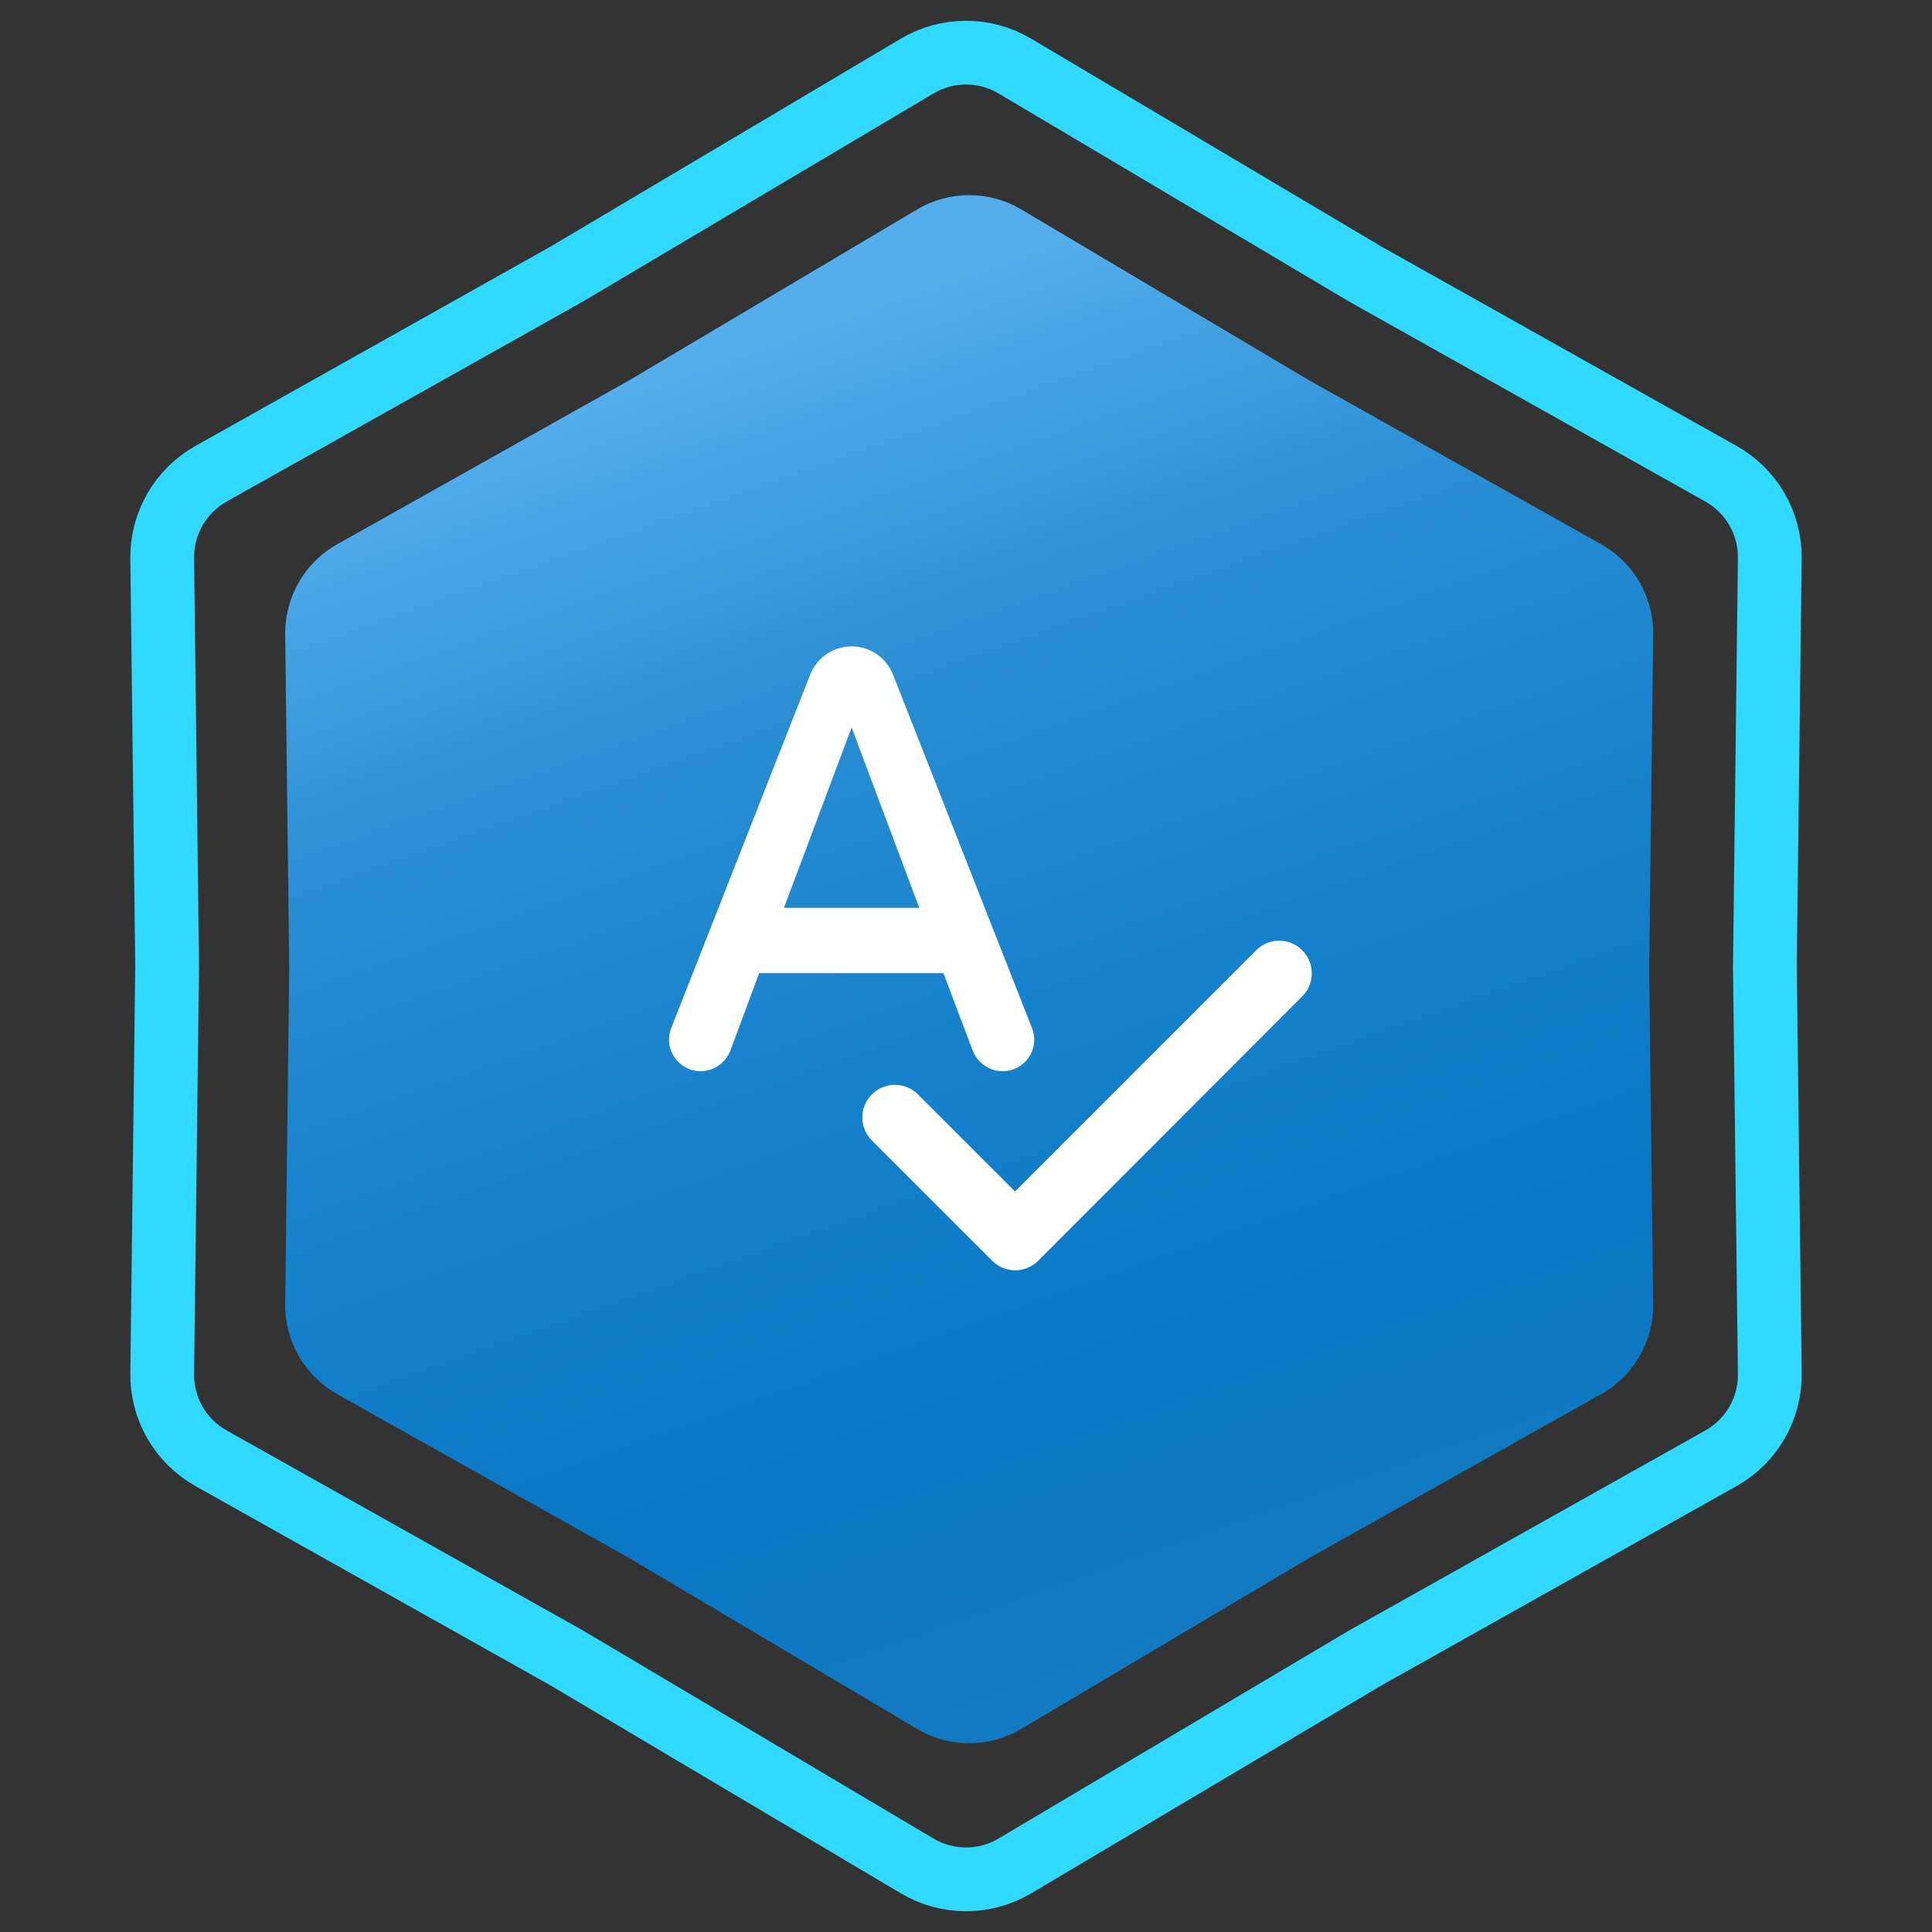
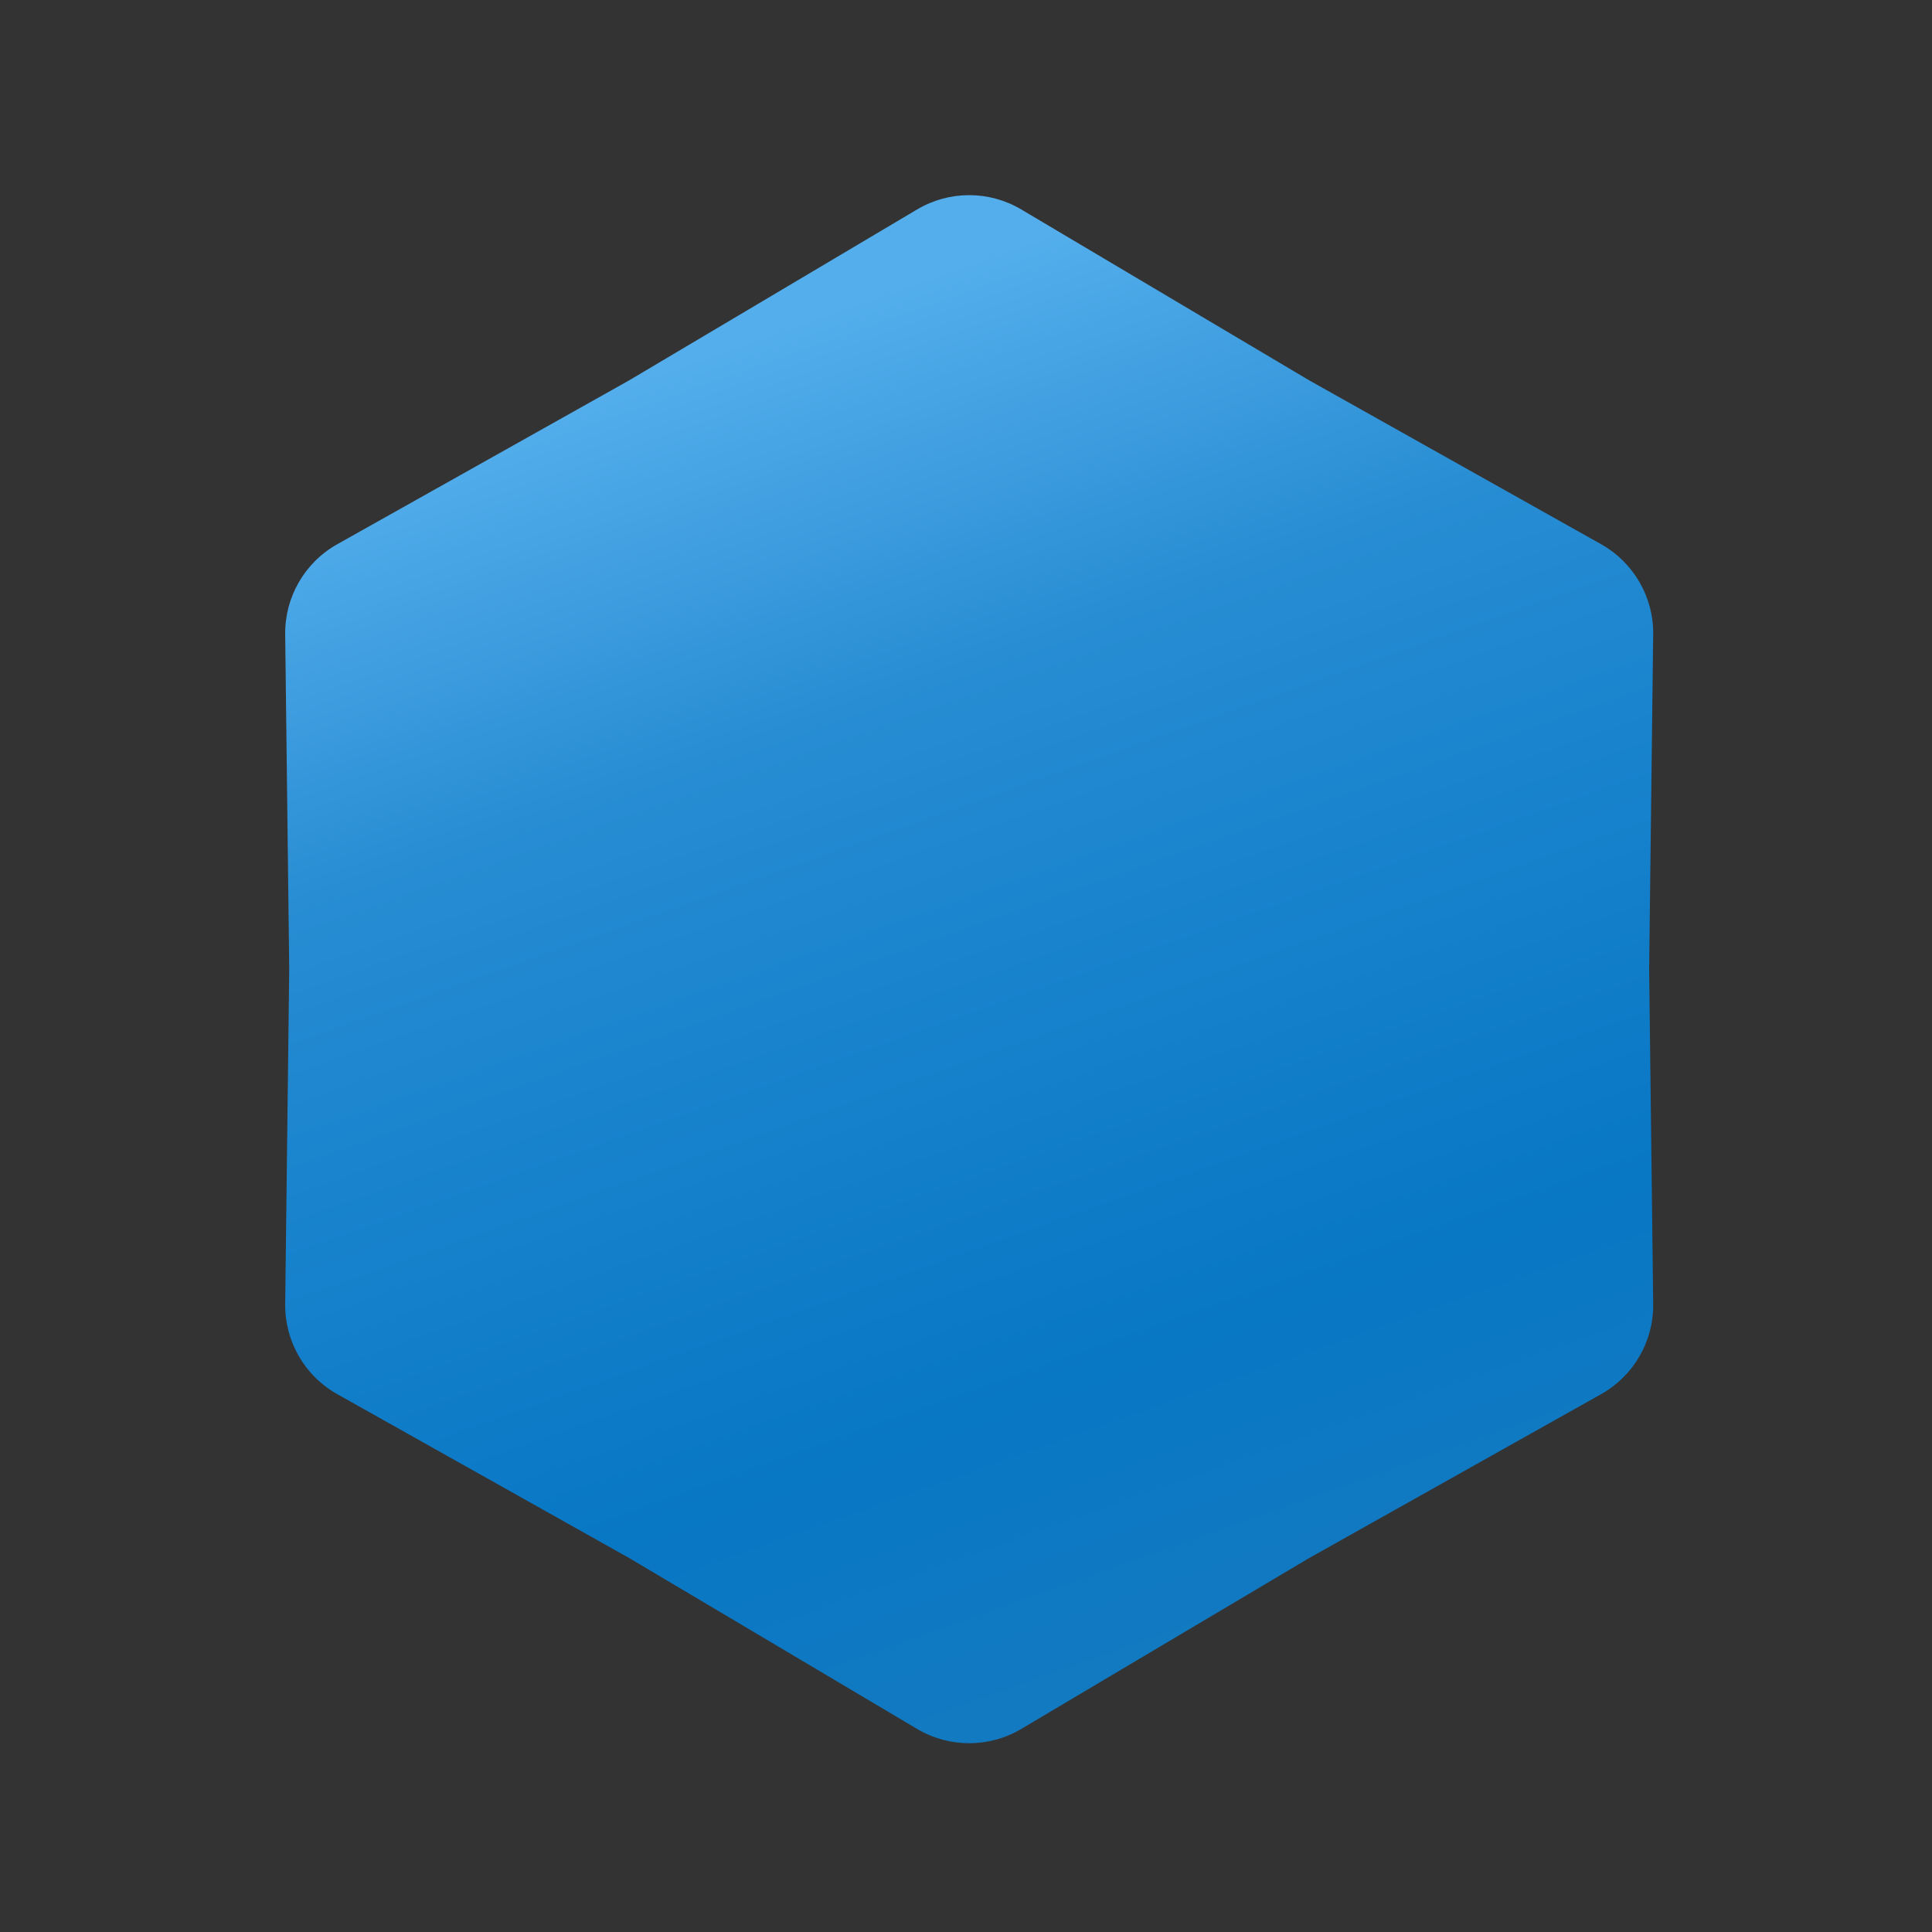
<svg xmlns="http://www.w3.org/2000/svg" width="303" height="303" viewBox="0 0 303 303" fill="none">
  <rect x="0" y="0" width="303" height="303" fill="#333333" stroke="none" />
-   <path d="M214.093 42.965L214.145 42.996L214.197 43.026L269.904 74.299C274.69 76.986 277.626 82.072 277.56 87.559L276.79 151.44L276.79 151.5L276.79 151.56L277.56 215.441C277.626 220.928 274.69 226.014 269.904 228.701L214.197 259.975L214.145 260.004L214.093 260.035L159.156 292.642C154.436 295.443 148.564 295.443 143.844 292.642L88.907 260.035L88.855 260.004L88.803 259.975L33.096 228.701C28.31 226.014 25.374 220.928 25.44 215.44L26.21 151.56L26.21 151.5L26.21 151.44L25.44 87.559C25.374 82.072 28.31 76.986 33.096 74.299L88.803 43.026L88.855 42.996L88.907 42.965L143.844 10.358C148.564 7.557 154.436 7.557 159.156 10.358L214.093 42.965Z" stroke="#2FD9FF" stroke-width="10" />
  <path d="M143.834 32.847C148.868 29.859 155.132 29.859 160.166 32.847L205.32 59.647L251.106 85.351C256.211 88.217 259.343 93.642 259.273 99.496L258.64 152L259.273 204.504C259.343 210.358 256.211 215.783 251.106 218.649L205.32 244.353L160.166 271.153C155.132 274.141 148.868 274.141 143.834 271.153L98.68 244.353L52.894 218.649C47.789 215.783 44.657 210.358 44.727 204.504L45.36 152L44.727 99.496C44.657 93.642 47.789 88.217 52.894 85.351L98.68 59.647L143.834 32.847Z" fill="url(#paint0_linear_1194_1367)" />
  <g clip-path="url(#clip0_1194_1367)">
    <mask id="mask0_1194_1367" style="mask-type:luminance" maskUnits="userSpaceOnUse" x="90" y="86" width="123" height="123">
-       <path d="M90 86H213V209H90V86Z" fill="white" />
-     </mask>
+       </mask>
    <g mask="url(#mask0_1194_1367)">
-       <path d="M157.238 168C160.774 168 163.132 164.464 161.851 161.235L140.069 105.834C138.993 103.117 136.431 101.375 133.561 101.375C130.691 101.375 128.128 103.117 127.052 105.834L105.271 161.235C103.989 164.464 106.398 168 109.883 168C111.933 168 113.778 166.719 114.547 164.771L119.057 152.625H147.962L152.574 164.823C153.343 166.719 155.188 168 157.238 168ZM122.952 142.375L133.561 114.085L144.169 142.375H122.952ZM197.059 148.986L159.186 186.86L143.964 171.639C141.966 169.64 138.737 169.64 136.738 171.639C134.739 173.637 134.739 176.866 136.738 178.865L155.598 197.725C157.597 199.724 160.826 199.724 162.824 197.725L204.234 156.264C206.233 154.265 206.233 151.036 204.234 149.038C202.287 147.039 199.007 147.039 197.059 148.986Z" fill="white" />
-     </g>
+       </g>
  </g>
  <defs>
    <linearGradient id="paint0_linear_1194_1367" x1="78" y1="67" x2="152" y2="276" gradientUnits="userSpaceOnUse">
      <stop stop-color="#54AEEC" />
      <stop offset="0.27" stop-color="#288DD3" />
      <stop offset="0.455" stop-color="#1A84CE" />
      <stop offset="0.77" stop-color="#0877C4" />
      <stop offset="1" stop-color="#137AC1" />
    </linearGradient>
    <clipPath id="clip0_1194_1367">
-       <rect width="123" height="123" fill="white" transform="translate(90 86)" />
-     </clipPath>
+       </clipPath>
  </defs>
</svg>